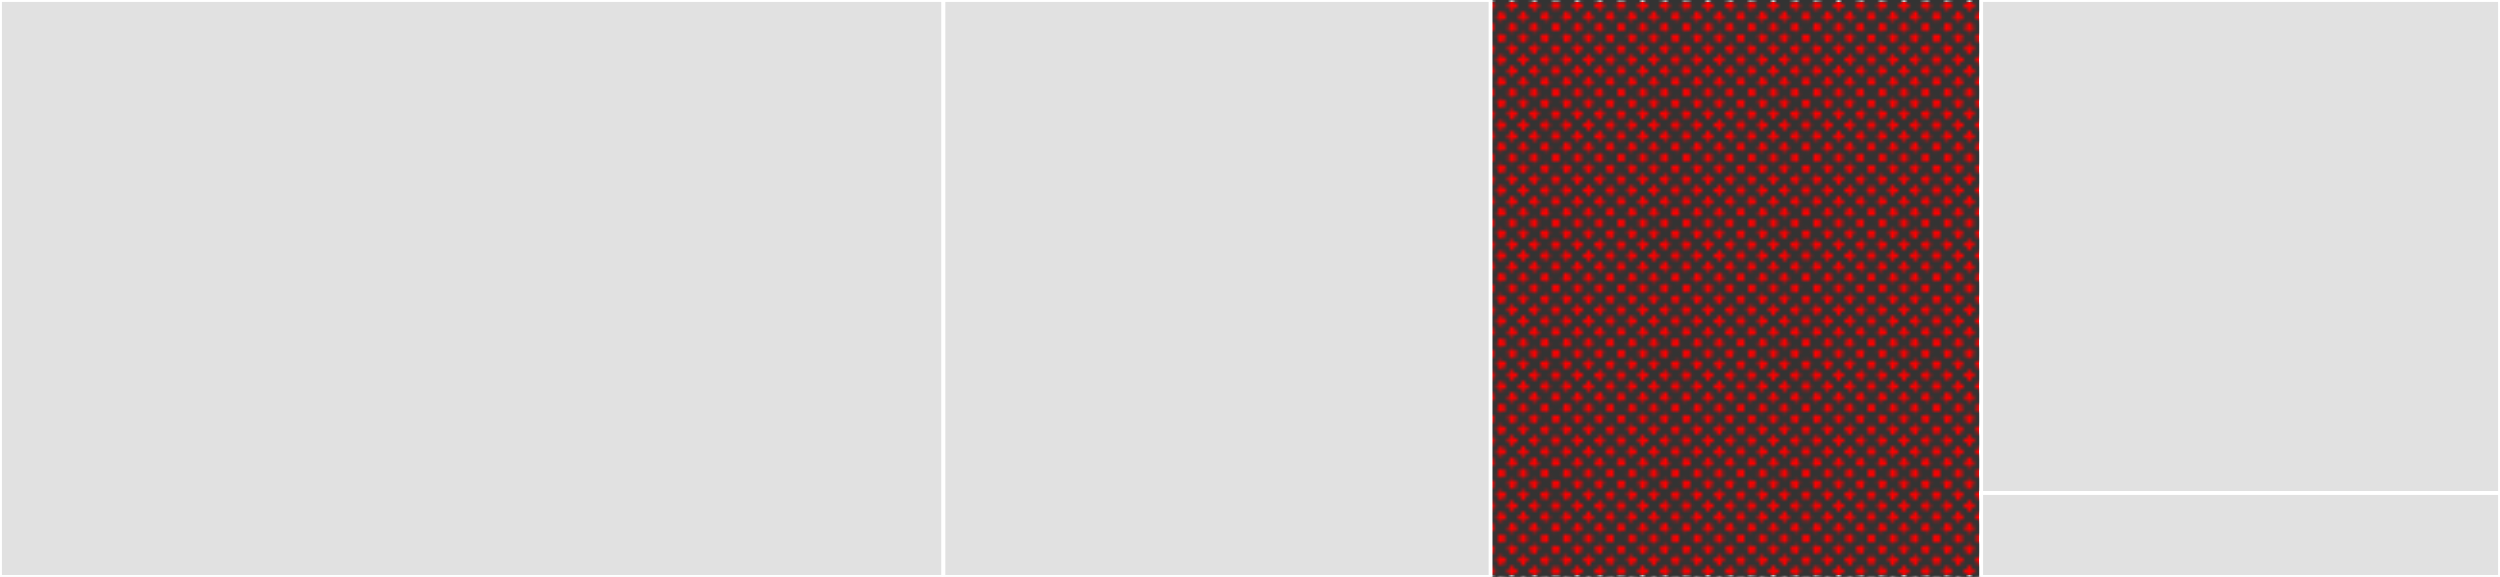
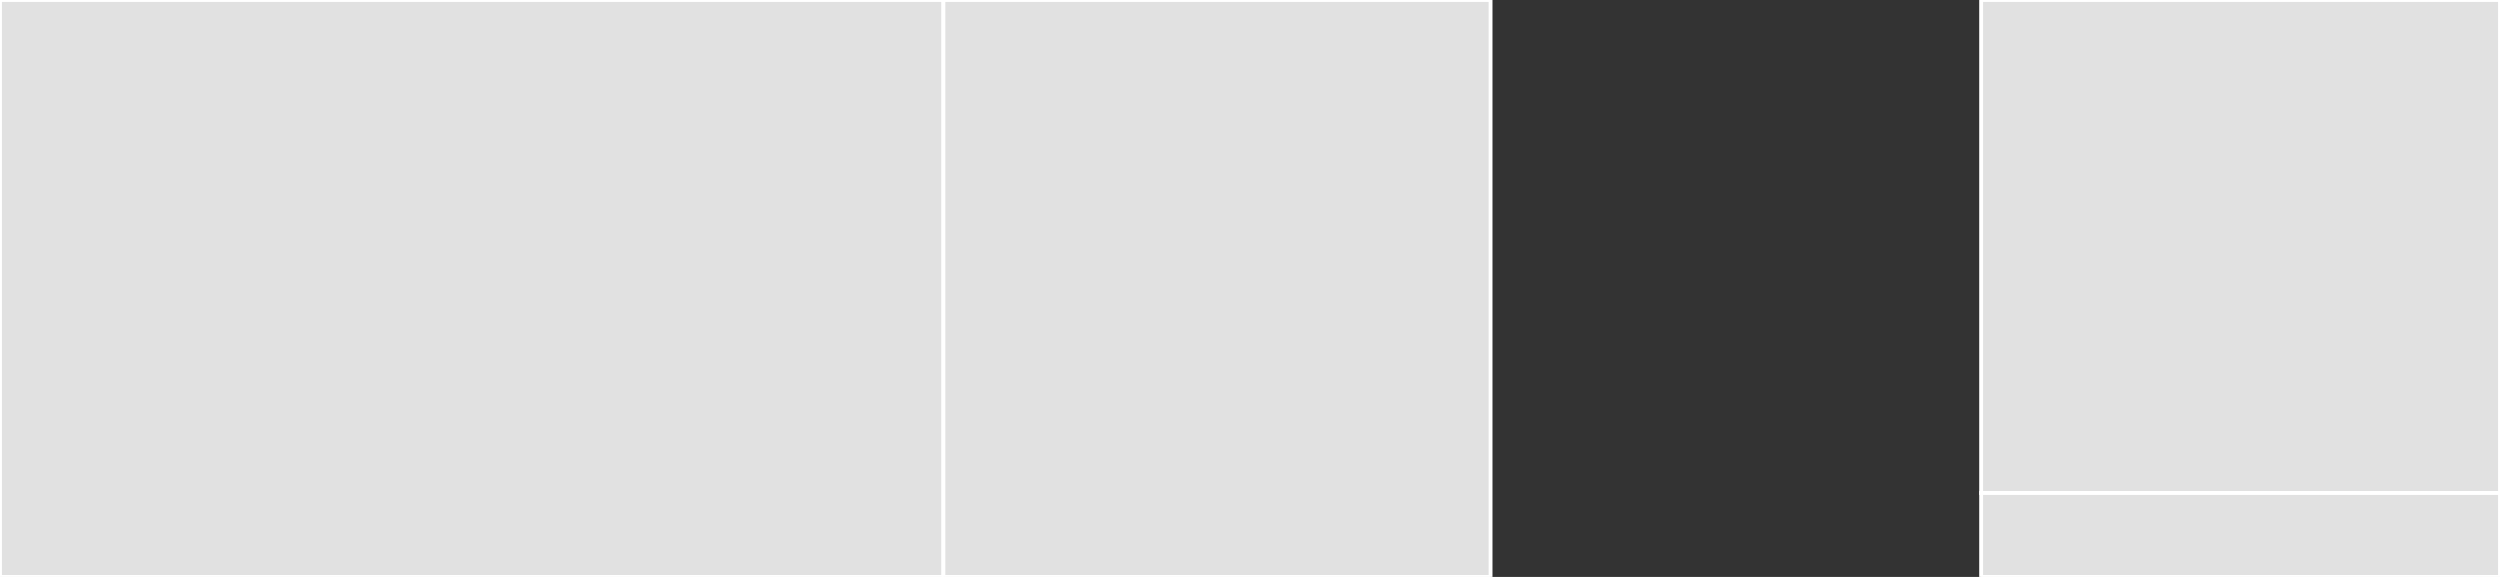
<svg xmlns="http://www.w3.org/2000/svg" baseProfile="full" width="650" height="150" viewBox="0 0 650 150" version="1.1">
  <rect x="0" y="0" width="650" height="150" fill="#333333" stroke="none" />
  <style>rect.s{mask:url(#mask);}</style>
  <defs>
    <pattern id="white" width="4" height="4" patternUnits="userSpaceOnUse" patternTransform="rotate(45)">
      <rect width="2" height="2" transform="translate(0,0)" fill="white" />
    </pattern>
    <mask id="mask">
-       <rect x="0" y="0" width="100%" height="100%" fill="url(#white)" />
-     </mask>
+       </mask>
  </defs>
  <rect x="0" y="0" width="245.283" height="150.0" fill="#e1e1e1" stroke="white" stroke-width="1" class=" tooltipped" data-content="schemaRegistry.go">
    <title>schemaRegistry.go</title>
  </rect>
  <rect x="245.283" y="0" width="142.264" height="150.0" fill="#e1e1e1" stroke="white" stroke-width="1" class=" tooltipped" data-content="avroConsumer.go">
    <title>avroConsumer.go</title>
  </rect>
  <rect x="387.547" y="0" width="127.547" height="150.0" fill="red" stroke="white" stroke-width="1" class="s tooltipped" data-content="avroProducer.go">
    <title>avroProducer.go</title>
  </rect>
  <rect x="515.094" y="0" width="134.906" height="128.182" fill="#e1e1e1" stroke="white" stroke-width="1" class=" tooltipped" data-content="cachedSchemaRegistry.go">
    <title>cachedSchemaRegistry.go</title>
  </rect>
  <rect x="515.094" y="128.182" width="134.906" height="21.818" fill="#e1e1e1" stroke="white" stroke-width="1" class=" tooltipped" data-content="errors.go">
    <title>errors.go</title>
  </rect>
</svg>